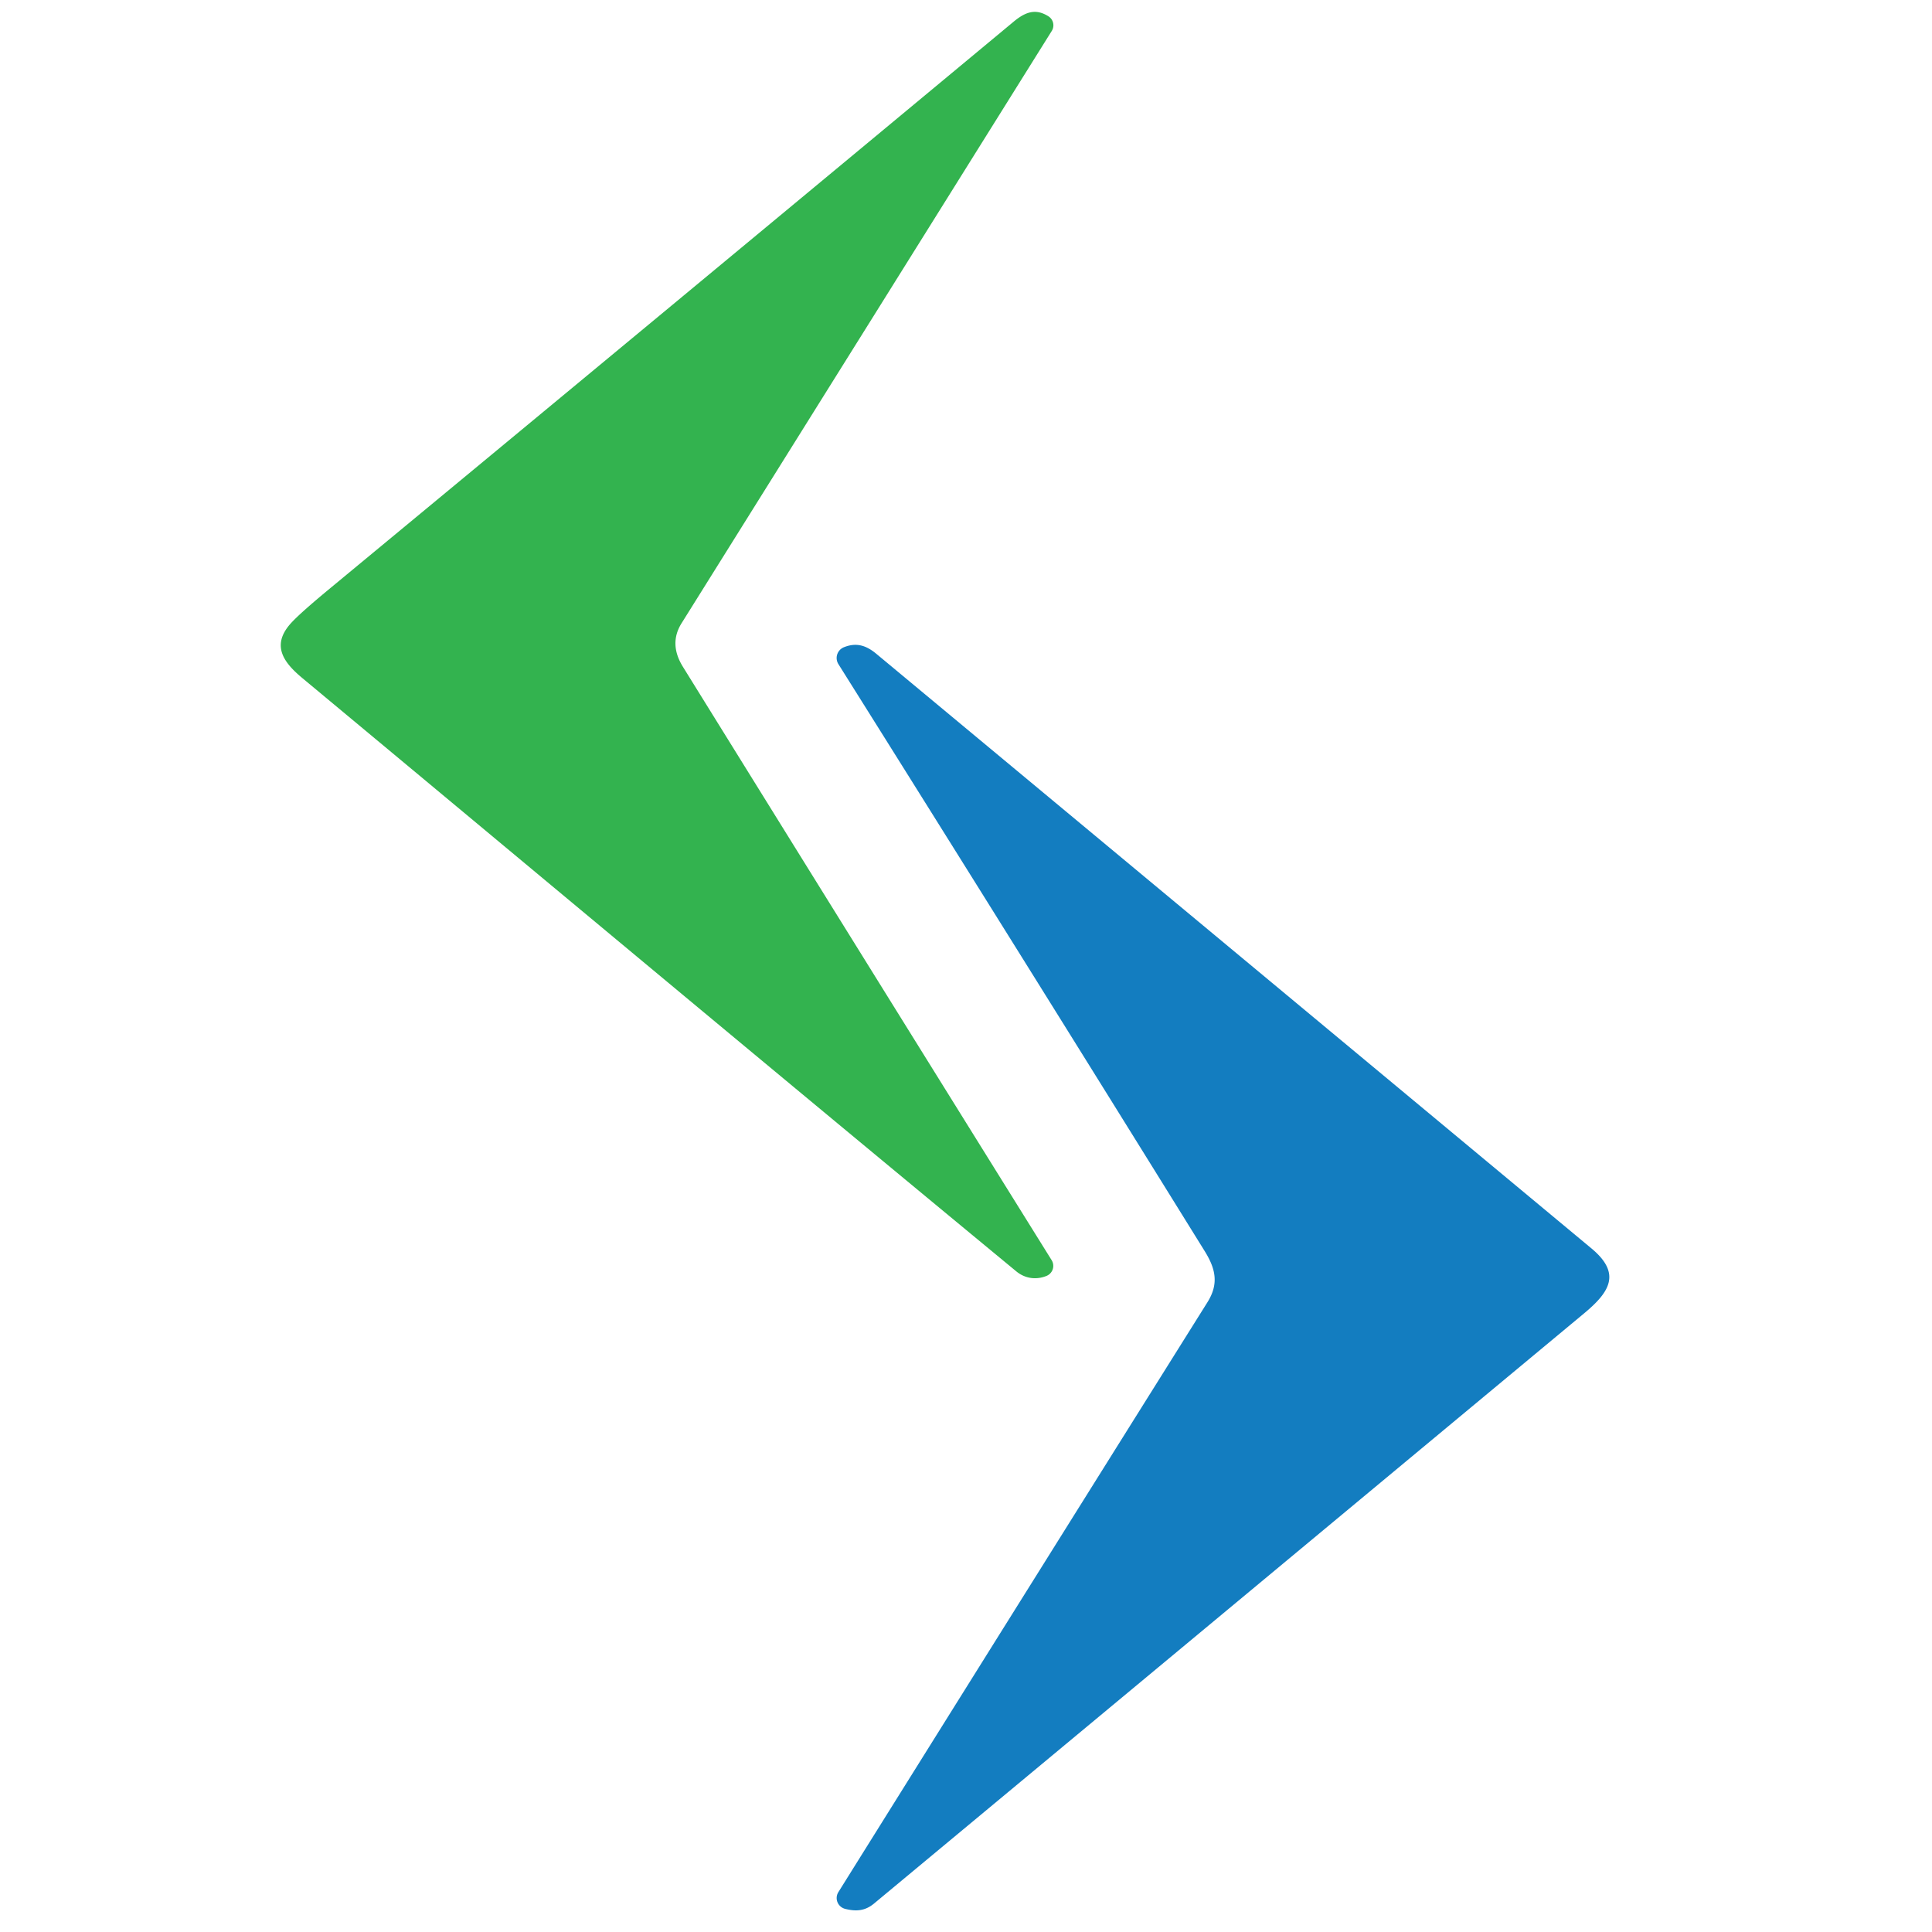
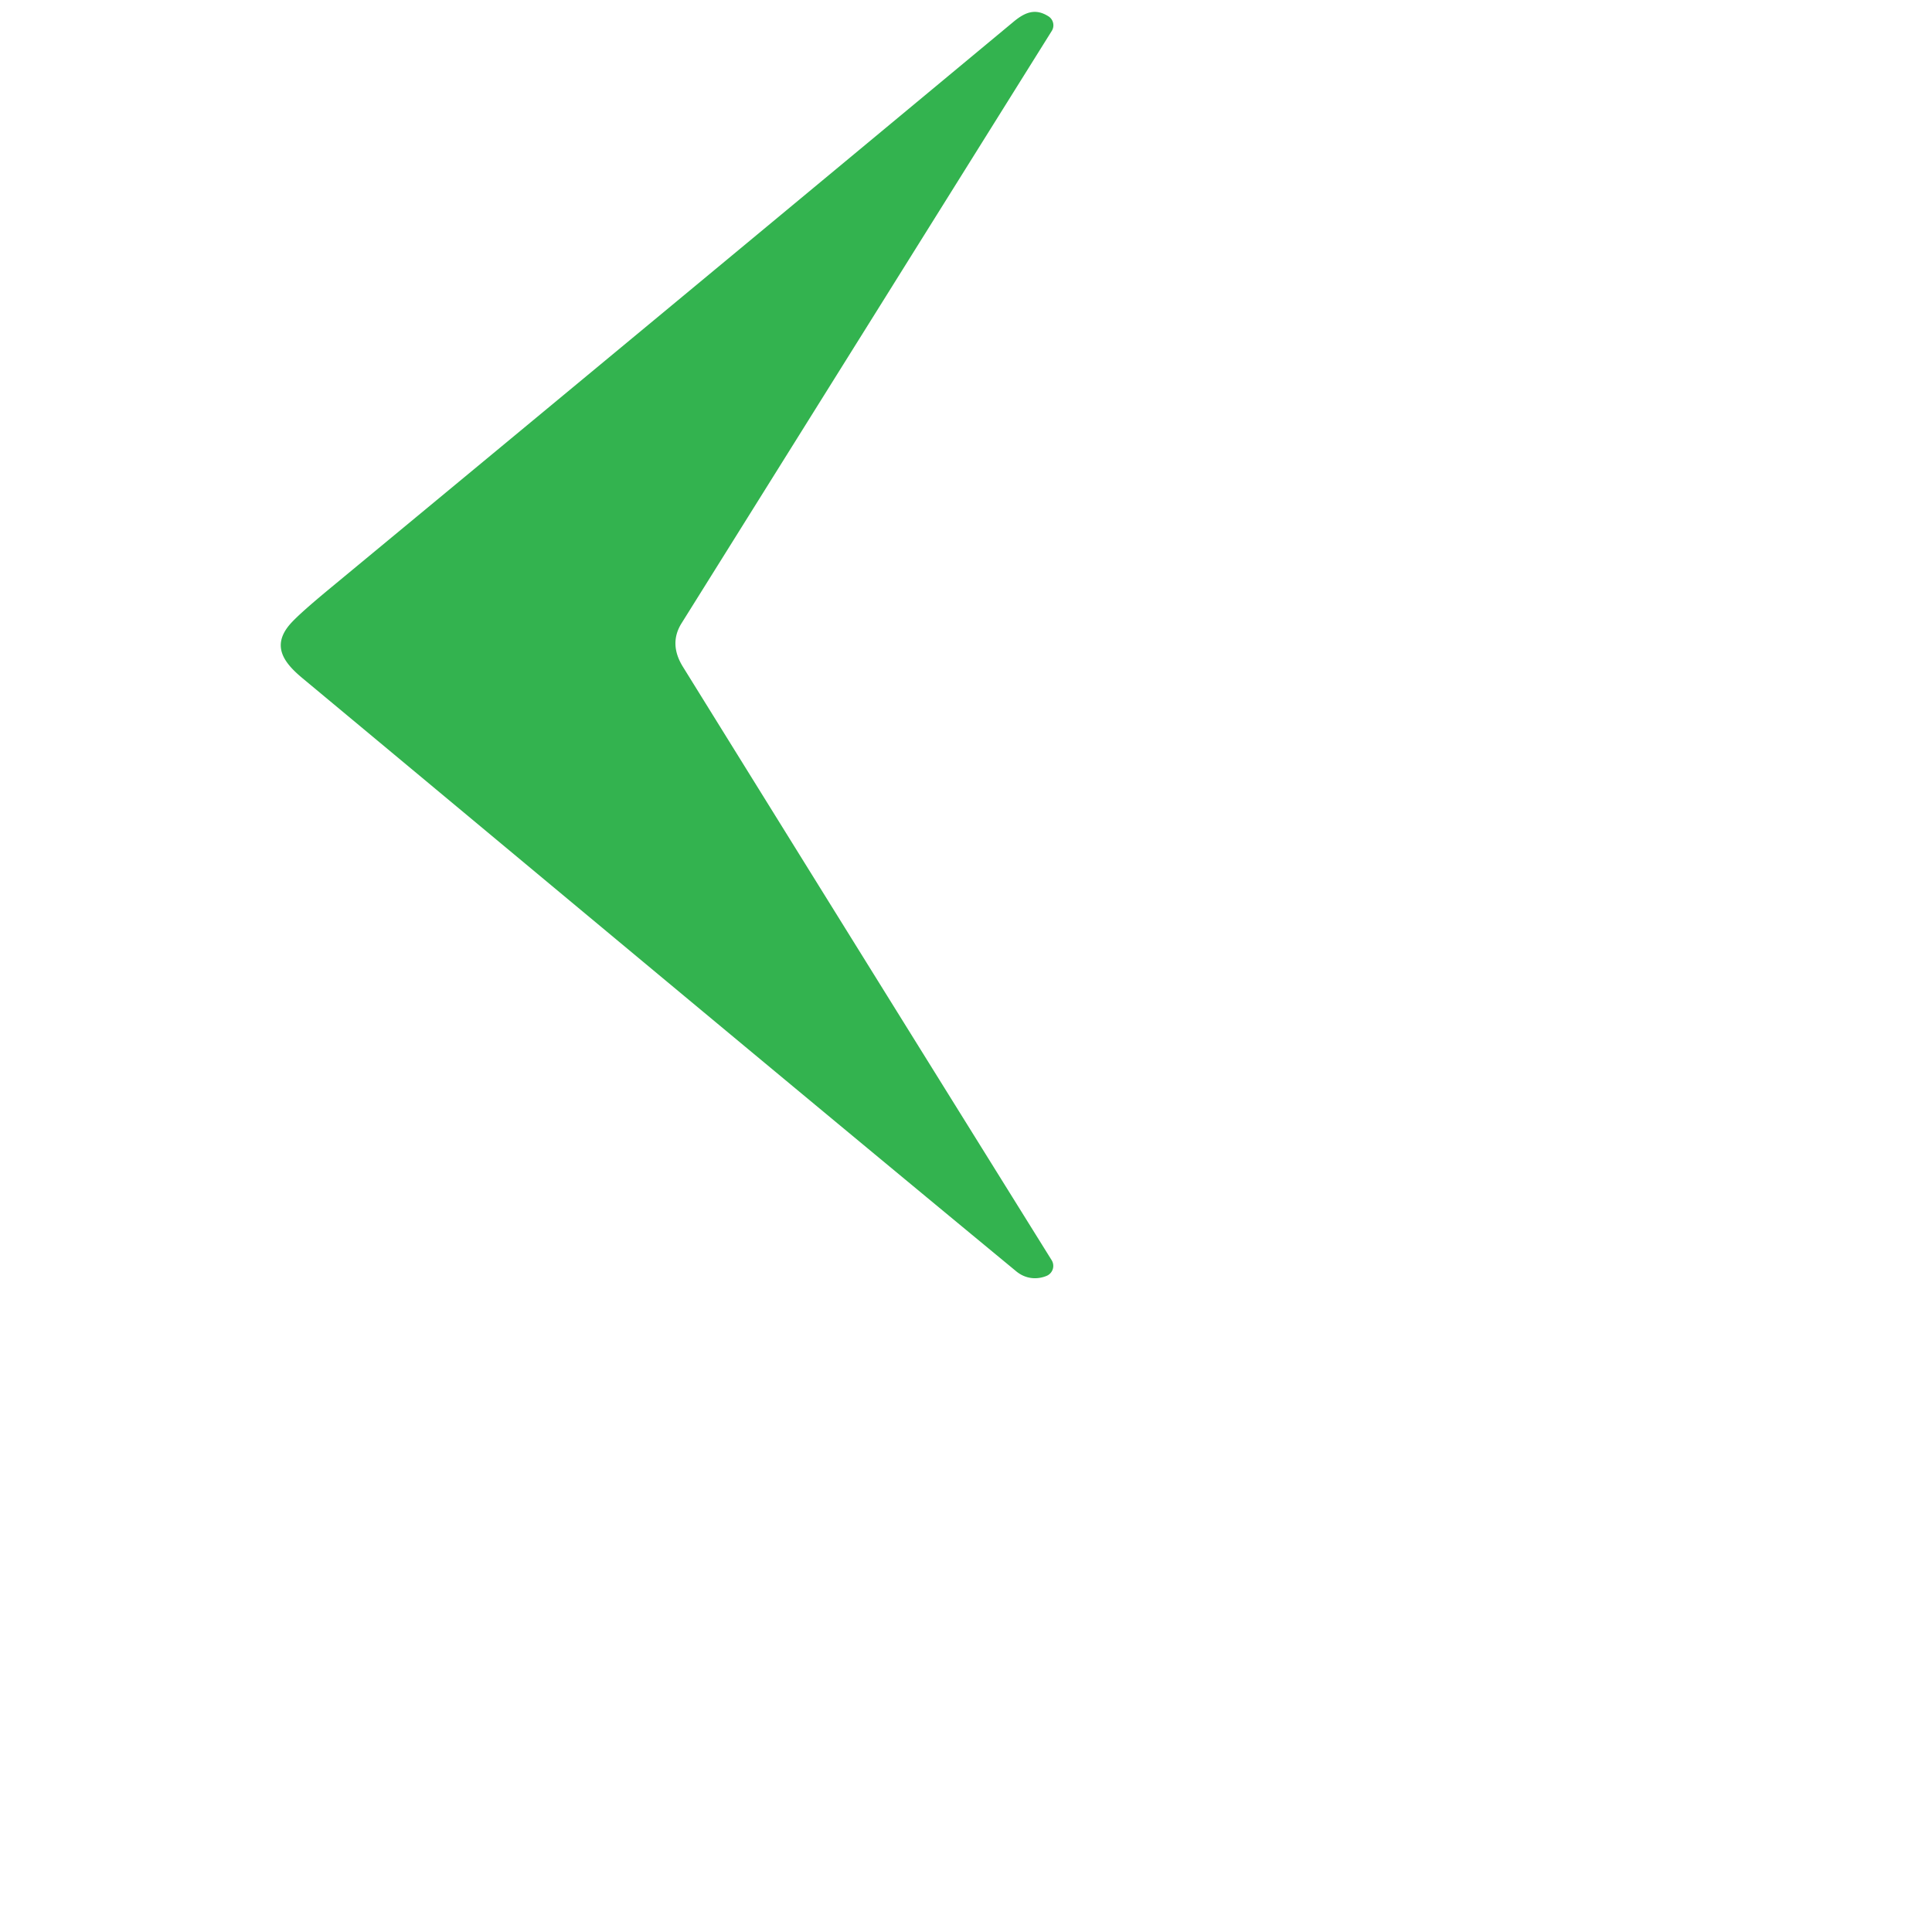
<svg xmlns="http://www.w3.org/2000/svg" viewBox="0.00 0.00 300.00 300.00" version="1.1">
  <path d="M 157.80 197.41   C 120.76 166.83 83.90 136.03 46.98 105.32   C 44.23 103.03 42.06 100.40 45.01 96.96   Q 46.32 95.43 51.32 91.30   Q 104.40 47.40 157.38 3.38   C 159.18 1.88 160.79 1.25 162.81 2.54   A 1.65 1.65 0.0 0 1 163.32 4.80   Q 134.61 50.74 105.83 96.78   Q 103.83 99.98 106.05 103.55   Q 134.64 149.66 163.30 195.68   A 1.68 1.68 0.0 0 1 162.51 198.12   C 160.95 198.76 159.20 198.57 157.80 197.41   Z" fill="#33b34f" />
-   <path d="M 187.08 194.30   Q 158.79 148.68 130.19 103.13   A 1.80 1.80 0.0 0 1 131.05 100.50   C 132.96 99.74 134.47 100.19 136.07 101.52   Q 191.61 147.69 247.14 193.87   C 251.82 197.77 249.92 200.65 246.00 203.92   Q 190.86 249.76 135.72 295.58   C 134.30 296.76 132.89 296.82 131.24 296.41   A 1.74 1.73 23.0 0 1 130.18 293.81   Q 158.82 247.96 187.48 202.23   C 189.23 199.44 188.84 197.14 187.08 194.30   Z" fill="#137dc0" />
</svg>